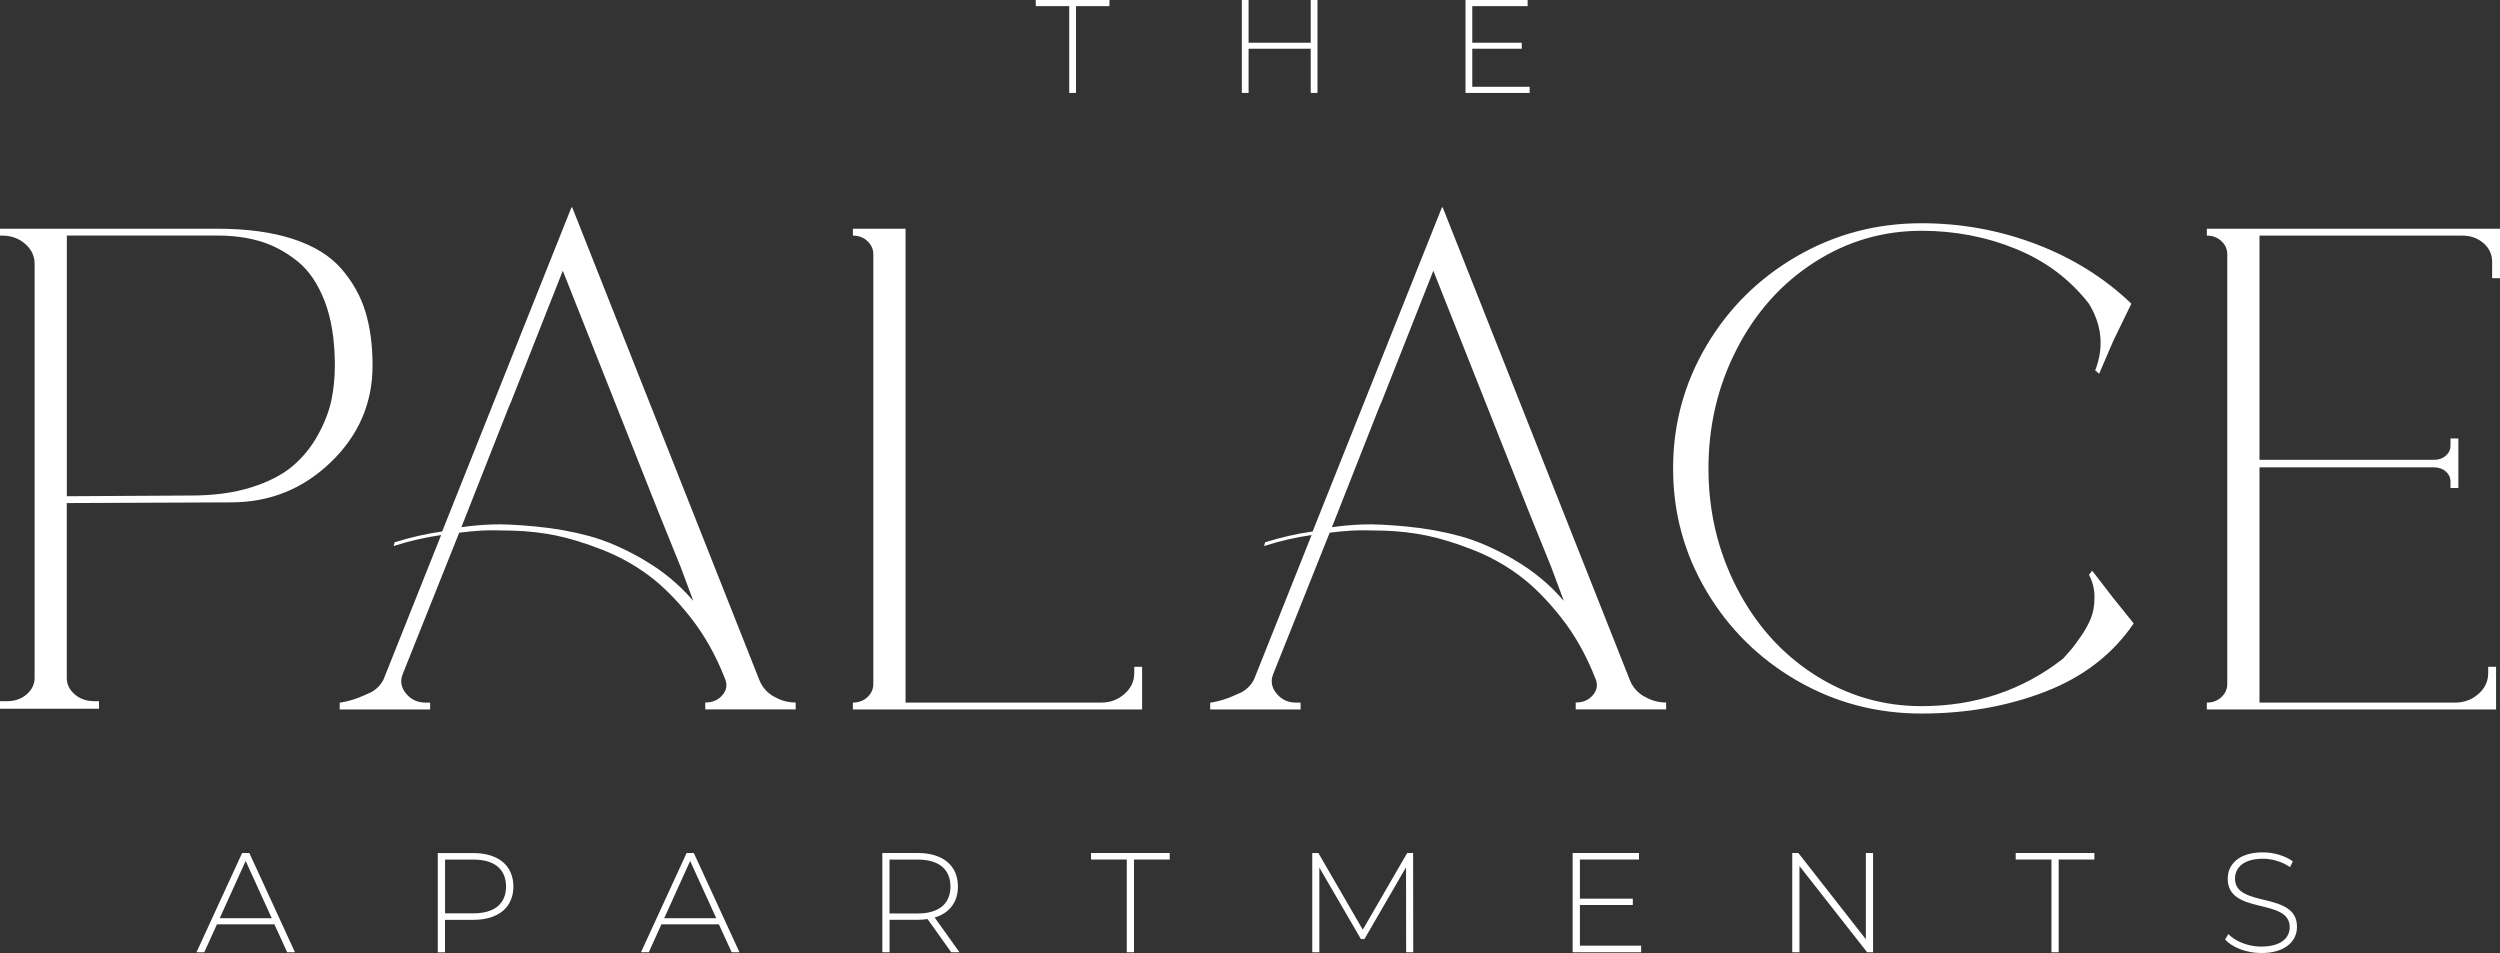
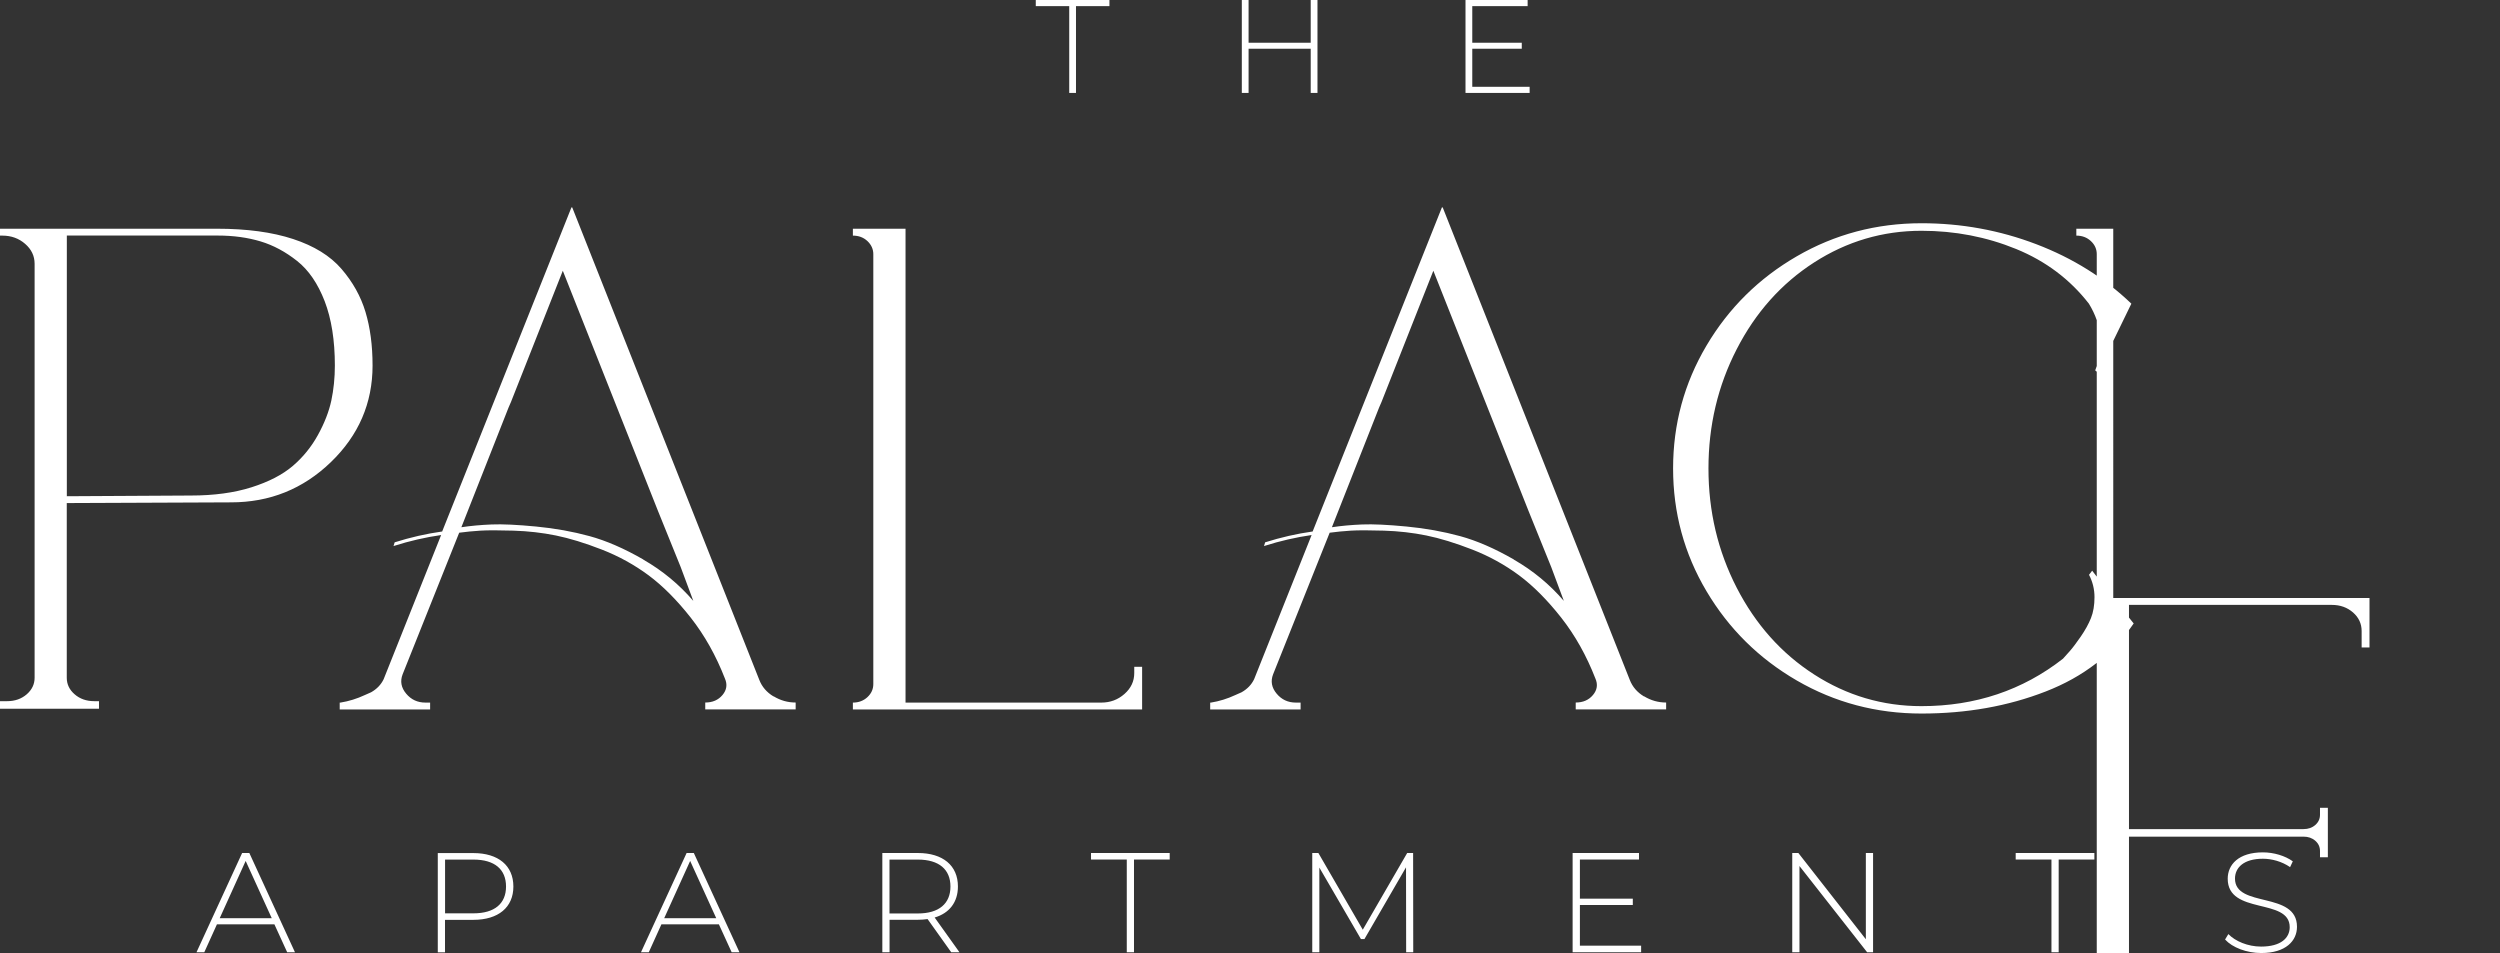
<svg xmlns="http://www.w3.org/2000/svg" id="Layer_2" data-name="Layer 2" viewBox="0 0 387.92 147.87">
  <rect x="0" y="0" width="387.92" height="147.87" fill="#333333" stroke="none" />
  <defs>
    <style>
      .cls-1 {
        fill: #fff;
      }
    </style>
  </defs>
  <g id="Layer_1-2" data-name="Layer 1">
-     <path class="cls-1" d="M33.66,35.49c4.63,0,8.58.53,11.83,1.6,3.25,1.07,5.75,2.61,7.5,4.64,1.75,2.03,2.99,4.25,3.72,6.67.73,2.42,1.1,5.19,1.1,8.32,0,5.84-2.16,10.83-6.47,14.99-4.31,4.16-9.47,6.24-15.49,6.24l-25.49.11v27.11c0,1,.4,1.85,1.22,2.56.81.71,1.83,1.07,3.05,1.07h.73v1.17H0v-1.17h1.1c1.22,0,2.23-.36,3.05-1.07.81-.71,1.22-1.56,1.22-2.56V40.93c0-1.21-.49-2.24-1.47-3.09-.97-.85-2.15-1.28-3.54-1.28h-.37v-1.07h33.66ZM29.64,76.89c3.58,0,6.71-.43,9.39-1.28,2.68-.85,4.82-1.96,6.4-3.31,1.58-1.35,2.88-2.95,3.9-4.8,1.02-1.85,1.71-3.63,2.08-5.34.36-1.71.55-3.52.55-5.44,0-3.91-.53-7.24-1.58-9.98-1.06-2.74-2.48-4.82-4.27-6.24-1.79-1.42-3.68-2.44-5.67-3.04s-4.21-.91-6.65-.91H10.37v40.45l19.27-.11ZM120.02,108.06c-1.06-.64-1.79-1.5-2.2-2.56l-29.03-73.32h-.12l-20.06,50.29c-2.5.35-4.96.92-7.37,1.68-.07.2-.12.4-.18.59.09-.03.1-.04.1-.04,2.38-.76,4.81-1.32,7.29-1.68l-8.92,22.37c-.41.85-1.06,1.53-1.95,2.03l-.97.43c-1.22.57-2.48.96-3.78,1.17h-.12v1.07h14.03v-1.07h-.73c-1.22,0-2.22-.46-2.99-1.39-.77-.92-.96-1.92-.55-2.99l8.78-21.98c1.05-.14,2.15-.25,3.29-.32,1.14-.07,2.85-.07,5.12,0,2.28.07,4.47.32,6.59.75,2.11.43,4.49,1.16,7.14,2.19,2.64,1.03,5.06,2.37,7.26,4,2.2,1.64,4.37,3.82,6.53,6.56,2.15,2.74,3.92,5.89,5.3,9.44.41.93.28,1.78-.37,2.56-.65.78-1.54,1.17-2.68,1.17v1.07h14.03v-1.07c-1.22,0-2.36-.32-3.41-.96ZM99.83,86.82c-2.97-1.71-5.75-2.92-8.35-3.63-2.6-.71-5.37-1.21-8.3-1.49-2.93-.28-5.22-.39-6.89-.32-1.67.07-3.23.21-4.7.43l7.32-18.57.37-.85,8.05-20.38,14.76,37.25,3.54,8.75,1.95,5.23c-2.2-2.56-4.78-4.7-7.75-6.4ZM176,103.47h1.22v6.62h-44.88v-1.07c.89,0,1.65-.28,2.26-.85.61-.57.91-1.24.91-2.03V39.44c0-.78-.31-1.46-.91-2.03-.61-.57-1.36-.85-2.26-.85v-1.07h8.17v73.53h30.37c1.38,0,2.58-.44,3.6-1.34s1.52-1.97,1.52-3.25v-.96ZM255.09,108.06c-1.06-.64-1.79-1.5-2.2-2.56l-29.03-73.32h-.12l-20.06,50.29c-2.5.35-4.96.92-7.37,1.68-.07.2-.12.4-.18.59.09-.03.1-.04.1-.04,2.38-.76,4.81-1.32,7.29-1.68l-8.92,22.37c-.41.85-1.06,1.53-1.95,2.03l-.97.43c-1.22.57-2.48.96-3.78,1.17h-.12v1.07h14.03v-1.07h-.73c-1.22,0-2.22-.46-2.99-1.39-.77-.92-.96-1.92-.55-2.99l8.78-21.98c1.05-.14,2.15-.25,3.29-.32,1.14-.07,2.85-.07,5.12,0,2.28.07,4.47.32,6.59.75,2.11.43,4.49,1.16,7.14,2.19,2.64,1.03,5.06,2.37,7.26,4,2.2,1.64,4.37,3.82,6.53,6.56,2.15,2.74,3.92,5.89,5.3,9.44.41.93.28,1.78-.37,2.56-.65.78-1.54,1.17-2.68,1.17v1.07h14.03v-1.07c-1.22,0-2.36-.32-3.41-.96ZM234.91,86.82c-2.97-1.71-5.75-2.92-8.35-3.63-2.6-.71-5.37-1.21-8.3-1.49-2.93-.28-5.22-.39-6.89-.32-1.67.07-3.23.21-4.7.43l7.32-18.57.37-.85,8.05-20.38,14.76,37.25,3.54,8.75,1.95,5.23c-2.2-2.56-4.78-4.7-7.75-6.4ZM327.91,92.79l3.17,3.95c-3.25,4.77-7.81,8.29-13.66,10.56-5.86,2.28-12.28,3.42-19.27,3.42s-13.44-1.71-19.33-5.12c-5.9-3.42-10.57-8.04-14.03-13.87-3.46-5.83-5.18-12.18-5.18-19.05s1.73-13.22,5.18-19.05c3.45-5.83,8.13-10.46,14.03-13.87,5.89-3.41,12.34-5.12,19.33-5.12,6.18,0,12.12,1.08,17.81,3.25,5.69,2.17,10.61,5.25,14.76,9.23l-2.8,5.76-2.2,5.12-.61-.53c1.38-3.56,1.06-7.01-.98-10.35-2.93-3.77-6.69-6.6-11.28-8.48-4.6-1.88-9.5-2.83-14.7-2.83-6.02,0-11.57,1.64-16.65,4.91-5.08,3.27-9.09,7.76-12.01,13.45-2.93,5.69-4.39,11.86-4.39,18.52s1.46,12.82,4.39,18.52c2.93,5.69,6.93,10.18,12.01,13.45,5.08,3.27,10.63,4.91,16.65,4.91,8.37,0,15.69-2.46,21.96-7.36.32-.36.69-.76,1.1-1.23.41-.46.95-1.19,1.65-2.19.69-1,1.22-1.96,1.59-2.88.37-.92.55-2.01.55-3.25s-.29-2.4-.85-3.47l.49-.64,3.29,4.27ZM348.16,35.49h39.76v7.68h-1.22v-2.56c0-1.14-.45-2.1-1.34-2.88-.9-.78-1.99-1.17-3.29-1.17h-31.47v34.79h27.08c.73,0,1.34-.21,1.83-.64s.73-.96.73-1.6v-1.07h1.22v7.68h-1.22v-.96c0-.64-.24-1.17-.73-1.6s-1.1-.64-1.83-.64h-27.08v36.5h30.37c1.38,0,2.58-.44,3.6-1.34,1.02-.89,1.52-1.97,1.52-3.25v-.96h1.22v6.62h-44.88v-1.07c.89,0,1.65-.28,2.26-.85.61-.57.91-1.24.91-2.03V39.44c0-.78-.3-1.46-.91-2.03-.61-.57-1.36-.85-2.26-.85v-1.07h5.73ZM165.91.95h-5.19v-.95h11.43v.95h-5.19v13.47h-1.05V.95ZM204.43,0v14.42h-1.05v-6.86h-9.64v6.86h-1.05V0h1.05v6.63h9.64V0h1.05ZM237.35,13.47v.95h-9.95V0h9.64v.95h-8.59v5.68h7.68v.93h-7.68v5.91h8.9ZM42.59,143.43h-8.93l-1.96,4.33h-1.21l7.08-15.4h1.12l7.08,15.4h-1.21l-1.98-4.33ZM42.17,142.48l-4.05-8.89-4.03,8.89h8.07ZM79.66,137.56c0,3.23-2.33,5.17-6.21,5.17h-4.4v5.04h-1.12v-15.4h5.52c3.87,0,6.21,1.94,6.21,5.19ZM78.52,137.56c0-2.66-1.76-4.18-5.06-4.18h-4.4v8.34h4.4c3.3,0,5.06-1.52,5.06-4.16ZM111.56,143.43h-8.93l-1.96,4.33h-1.21l7.08-15.4h1.12l7.08,15.4h-1.21l-1.98-4.33ZM111.14,142.48l-4.05-8.89-4.03,8.89h8.07ZM147.6,147.76l-3.67-5.15c-.48.07-.97.11-1.5.11h-4.4v5.04h-1.12v-15.4h5.52c3.87,0,6.21,1.94,6.21,5.19,0,2.44-1.32,4.14-3.61,4.82l3.85,5.39h-1.28ZM142.42,141.74c3.3,0,5.06-1.54,5.06-4.18s-1.76-4.18-5.06-4.18h-4.4v8.36h4.4ZM174.83,133.37h-5.54v-1.01h12.21v1.01h-5.54v14.39h-1.12v-14.39ZM218.19,147.76l-.02-13.18-6.45,11.13h-.55l-6.45-11.09v13.14h-1.1v-15.4h.95l6.89,11.9,6.89-11.9h.92l.02,15.4h-1.1ZM254.65,146.75v1.01h-10.63v-15.4h10.3v1.01h-9.17v6.07h8.21v.99h-8.21v6.31h9.5ZM290.64,132.36v15.4h-.92l-10.5-13.38v13.38h-1.12v-15.4h.95l10.47,13.38v-13.38h1.12ZM318.31,133.37h-5.54v-1.01h12.21v1.01h-5.54v14.39h-1.12v-14.39ZM345.26,145.78l.51-.84c1.06,1.1,3.01,1.94,5.08,1.94,3.08,0,4.44-1.34,4.44-3.01,0-4.62-9.62-1.85-9.62-7.52,0-2.18,1.67-4.09,5.46-4.09,1.69,0,3.45.53,4.64,1.39l-.42.9c-1.28-.88-2.84-1.3-4.22-1.3-2.99,0-4.33,1.39-4.33,3.08,0,4.62,9.62,1.89,9.62,7.48,0,2.18-1.74,4.07-5.54,4.07-2.29,0-4.49-.86-5.61-2.09Z" />
+     <path class="cls-1" d="M33.66,35.49c4.63,0,8.58.53,11.83,1.6,3.25,1.07,5.75,2.61,7.5,4.64,1.75,2.03,2.99,4.25,3.72,6.67.73,2.42,1.1,5.19,1.1,8.32,0,5.84-2.16,10.83-6.47,14.99-4.31,4.16-9.47,6.24-15.49,6.24l-25.49.11v27.11c0,1,.4,1.85,1.22,2.56.81.71,1.83,1.07,3.05,1.07h.73v1.17H0v-1.17h1.1c1.22,0,2.23-.36,3.05-1.07.81-.71,1.22-1.56,1.22-2.56V40.93c0-1.21-.49-2.24-1.47-3.09-.97-.85-2.15-1.28-3.54-1.28h-.37v-1.07h33.66ZM29.64,76.89c3.58,0,6.71-.43,9.39-1.28,2.68-.85,4.82-1.96,6.4-3.31,1.58-1.35,2.88-2.95,3.9-4.8,1.02-1.85,1.71-3.63,2.08-5.34.36-1.71.55-3.52.55-5.44,0-3.91-.53-7.24-1.58-9.98-1.06-2.74-2.48-4.82-4.27-6.24-1.79-1.42-3.68-2.44-5.67-3.04s-4.21-.91-6.65-.91H10.37v40.45l19.27-.11ZM120.02,108.06c-1.06-.64-1.79-1.5-2.2-2.56l-29.03-73.32h-.12l-20.06,50.29c-2.5.35-4.96.92-7.37,1.68-.07.2-.12.4-.18.59.09-.03.1-.04.1-.04,2.38-.76,4.81-1.32,7.29-1.68l-8.92,22.37c-.41.85-1.06,1.53-1.95,2.03l-.97.43c-1.22.57-2.48.96-3.78,1.17h-.12v1.07h14.03v-1.07h-.73c-1.22,0-2.22-.46-2.99-1.39-.77-.92-.96-1.92-.55-2.99l8.78-21.98c1.05-.14,2.15-.25,3.29-.32,1.14-.07,2.85-.07,5.12,0,2.28.07,4.47.32,6.59.75,2.11.43,4.49,1.16,7.14,2.19,2.64,1.03,5.06,2.37,7.26,4,2.2,1.64,4.37,3.82,6.53,6.56,2.15,2.74,3.92,5.89,5.3,9.44.41.93.28,1.78-.37,2.56-.65.78-1.54,1.17-2.68,1.17v1.07h14.03v-1.07c-1.22,0-2.36-.32-3.41-.96ZM99.83,86.82c-2.97-1.71-5.75-2.92-8.35-3.63-2.6-.71-5.37-1.21-8.3-1.49-2.93-.28-5.22-.39-6.89-.32-1.67.07-3.23.21-4.7.43l7.32-18.57.37-.85,8.05-20.38,14.76,37.25,3.54,8.75,1.95,5.23c-2.2-2.56-4.78-4.7-7.75-6.4ZM176,103.47h1.22v6.62h-44.88v-1.07c.89,0,1.65-.28,2.26-.85.61-.57.91-1.24.91-2.03V39.44c0-.78-.31-1.46-.91-2.03-.61-.57-1.36-.85-2.26-.85v-1.07h8.17v73.53h30.37c1.38,0,2.58-.44,3.6-1.34s1.52-1.97,1.52-3.25v-.96ZM255.09,108.06c-1.06-.64-1.79-1.5-2.2-2.56l-29.03-73.32h-.12l-20.06,50.29c-2.5.35-4.96.92-7.37,1.68-.07.2-.12.4-.18.59.09-.03.1-.04.1-.04,2.38-.76,4.81-1.32,7.29-1.68l-8.92,22.37c-.41.85-1.06,1.53-1.95,2.03l-.97.43c-1.22.57-2.48.96-3.78,1.17h-.12v1.07h14.03v-1.07h-.73c-1.22,0-2.22-.46-2.99-1.39-.77-.92-.96-1.92-.55-2.99l8.78-21.98c1.05-.14,2.15-.25,3.29-.32,1.14-.07,2.85-.07,5.12,0,2.28.07,4.47.32,6.59.75,2.11.43,4.49,1.16,7.14,2.19,2.64,1.03,5.06,2.37,7.26,4,2.2,1.64,4.37,3.82,6.53,6.56,2.15,2.74,3.92,5.89,5.3,9.44.41.93.28,1.78-.37,2.56-.65.78-1.54,1.17-2.68,1.17v1.07h14.03v-1.07c-1.22,0-2.36-.32-3.41-.96ZM234.91,86.82c-2.97-1.71-5.75-2.92-8.35-3.63-2.6-.71-5.37-1.21-8.3-1.49-2.93-.28-5.22-.39-6.89-.32-1.67.07-3.23.21-4.7.43l7.32-18.57.37-.85,8.05-20.38,14.76,37.25,3.54,8.75,1.95,5.23c-2.2-2.56-4.78-4.7-7.75-6.4ZM327.91,92.79l3.17,3.95c-3.25,4.77-7.81,8.29-13.66,10.56-5.86,2.28-12.28,3.42-19.27,3.42s-13.44-1.71-19.33-5.12c-5.9-3.42-10.57-8.04-14.03-13.87-3.46-5.83-5.18-12.18-5.18-19.05s1.73-13.22,5.18-19.05c3.45-5.83,8.13-10.46,14.03-13.87,5.89-3.41,12.34-5.12,19.33-5.12,6.18,0,12.12,1.08,17.81,3.25,5.69,2.17,10.61,5.25,14.76,9.23l-2.8,5.76-2.2,5.12-.61-.53c1.38-3.56,1.06-7.01-.98-10.35-2.93-3.77-6.69-6.6-11.28-8.48-4.6-1.88-9.5-2.83-14.7-2.83-6.02,0-11.57,1.64-16.65,4.91-5.08,3.27-9.09,7.76-12.01,13.45-2.93,5.69-4.39,11.86-4.39,18.52s1.46,12.82,4.39,18.52c2.93,5.69,6.93,10.18,12.01,13.45,5.08,3.27,10.63,4.91,16.65,4.91,8.37,0,15.69-2.46,21.96-7.36.32-.36.69-.76,1.1-1.23.41-.46.95-1.19,1.65-2.19.69-1,1.22-1.96,1.59-2.88.37-.92.55-2.01.55-3.25s-.29-2.4-.85-3.47l.49-.64,3.29,4.27Zh39.76v7.68h-1.22v-2.56c0-1.14-.45-2.1-1.34-2.88-.9-.78-1.99-1.17-3.29-1.17h-31.47v34.79h27.08c.73,0,1.34-.21,1.83-.64s.73-.96.73-1.6v-1.07h1.22v7.68h-1.22v-.96c0-.64-.24-1.17-.73-1.6s-1.1-.64-1.83-.64h-27.08v36.5h30.37c1.38,0,2.58-.44,3.6-1.34,1.02-.89,1.52-1.97,1.52-3.25v-.96h1.22v6.62h-44.88v-1.07c.89,0,1.65-.28,2.26-.85.61-.57.91-1.24.91-2.03V39.44c0-.78-.3-1.46-.91-2.03-.61-.57-1.36-.85-2.26-.85v-1.07h5.73ZM165.91.95h-5.19v-.95h11.43v.95h-5.19v13.47h-1.05V.95ZM204.43,0v14.42h-1.05v-6.86h-9.64v6.86h-1.05V0h1.05v6.63h9.64V0h1.05ZM237.35,13.47v.95h-9.95V0h9.64v.95h-8.59v5.68h7.68v.93h-7.68v5.91h8.9ZM42.59,143.43h-8.93l-1.96,4.33h-1.21l7.08-15.4h1.12l7.08,15.4h-1.21l-1.98-4.33ZM42.17,142.48l-4.05-8.89-4.03,8.89h8.07ZM79.66,137.56c0,3.23-2.33,5.17-6.21,5.17h-4.4v5.04h-1.12v-15.4h5.52c3.87,0,6.21,1.94,6.21,5.19ZM78.52,137.56c0-2.66-1.76-4.18-5.06-4.18h-4.4v8.34h4.4c3.3,0,5.06-1.52,5.06-4.16ZM111.56,143.43h-8.93l-1.96,4.33h-1.21l7.08-15.4h1.12l7.08,15.4h-1.21l-1.98-4.33ZM111.14,142.48l-4.05-8.89-4.03,8.89h8.07ZM147.6,147.76l-3.67-5.15c-.48.07-.97.11-1.5.11h-4.4v5.04h-1.12v-15.4h5.52c3.87,0,6.21,1.94,6.21,5.19,0,2.44-1.32,4.14-3.61,4.82l3.85,5.39h-1.28ZM142.42,141.74c3.3,0,5.06-1.54,5.06-4.18s-1.76-4.18-5.06-4.18h-4.4v8.36h4.4ZM174.83,133.37h-5.54v-1.01h12.21v1.01h-5.54v14.39h-1.12v-14.39ZM218.19,147.76l-.02-13.18-6.45,11.13h-.55l-6.45-11.09v13.14h-1.1v-15.4h.95l6.89,11.9,6.89-11.9h.92l.02,15.4h-1.1ZM254.65,146.75v1.01h-10.63v-15.4h10.3v1.01h-9.17v6.07h8.21v.99h-8.21v6.31h9.5ZM290.64,132.36v15.4h-.92l-10.5-13.38v13.38h-1.12v-15.4h.95l10.47,13.38v-13.38h1.12ZM318.31,133.37h-5.54v-1.01h12.21v1.01h-5.54v14.39h-1.12v-14.39ZM345.26,145.78l.51-.84c1.06,1.1,3.01,1.94,5.08,1.94,3.08,0,4.44-1.34,4.44-3.01,0-4.62-9.62-1.85-9.62-7.52,0-2.18,1.67-4.09,5.46-4.09,1.69,0,3.45.53,4.64,1.39l-.42.9c-1.28-.88-2.84-1.3-4.22-1.3-2.99,0-4.33,1.39-4.33,3.08,0,4.62,9.62,1.89,9.62,7.48,0,2.18-1.74,4.07-5.54,4.07-2.29,0-4.49-.86-5.61-2.09Z" />
  </g>
</svg>